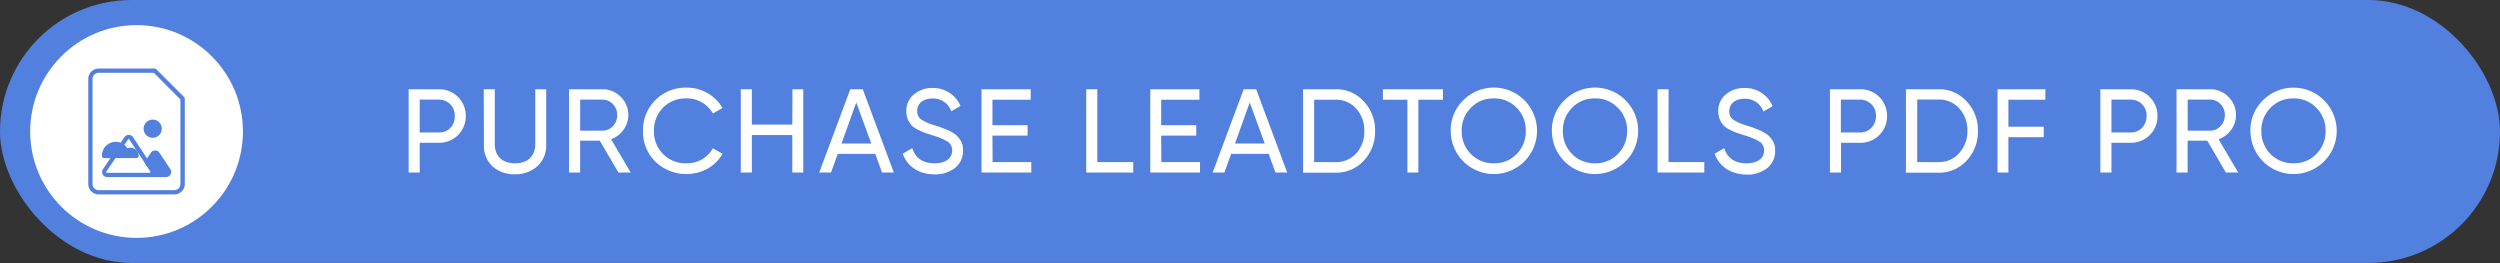
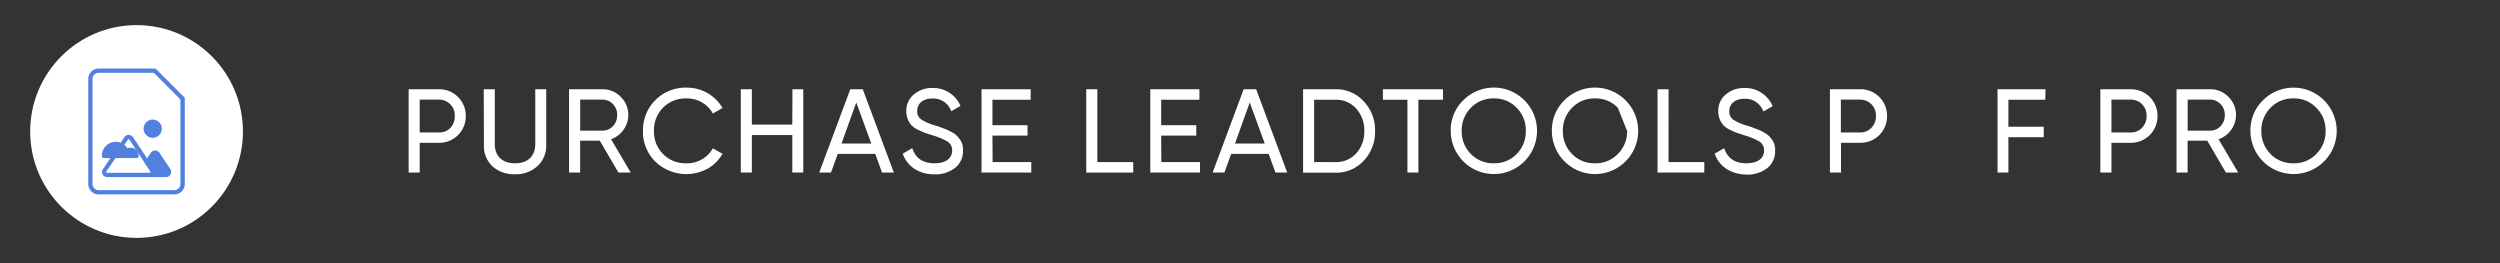
<svg xmlns="http://www.w3.org/2000/svg" viewBox="0 0 588.22 61.88">
  <rect x="0" y="0" width="588.22" height="61.88" fill="#333333" stroke="none" />
  <defs>
    <style>.cls-1{fill:#5280df;}.cls-2{fill:#fff;}</style>
  </defs>
  <g id="Layer_2" data-name="Layer 2">
    <g id="pro">
      <g id="pdf-pro">
-         <rect class="cls-1" width="588.22" height="61.87" rx="30.94" />
        <circle class="cls-2" cx="32.13" cy="30.94" r="25.03" />
        <path class="cls-2" d="M103.26,21a6.22,6.22,0,0,1,6.33,6.3,6.22,6.22,0,0,1-6.33,6.3H98.75v7h-2.6V21Zm0,10.16A3.56,3.56,0,0,0,106,30.07,3.93,3.93,0,0,0,107,27.3a3.69,3.69,0,0,0-3.75-3.86H98.75v7.72Z" />
        <path class="cls-2" d="M113.82,21h2.6V33.91c0,2.77,1.71,4.51,4.76,4.51s4.76-1.74,4.76-4.51V21h2.58V34a6.54,6.54,0,0,1-2.05,5.07A7.49,7.49,0,0,1,121.18,41a7.58,7.58,0,0,1-5.32-1.87,6.57,6.57,0,0,1-2-5.07Z" />
        <path class="cls-2" d="M145.51,40.6l-4.39-7.5H136.5v7.5h-2.61V21h7.84a5.9,5.9,0,0,1,4.32,1.79,5.94,5.94,0,0,1,.64,7.76,6.06,6.06,0,0,1-2.91,2.21l4.62,7.84Zm-9-17.16v7.3h5.23a3.29,3.29,0,0,0,2.47-1.06,3.62,3.62,0,0,0,1-2.6,3.51,3.51,0,0,0-1-2.58,3.29,3.29,0,0,0-2.47-1.06Z" />
        <path class="cls-2" d="M154.17,38a9.84,9.84,0,0,1-2.89-7.22,10,10,0,0,1,10.25-10.16A9.68,9.68,0,0,1,170,25.4l-2.27,1.31a6.91,6.91,0,0,0-6.19-3.55A7.38,7.38,0,0,0,156,25.34a7.48,7.48,0,0,0-2.13,5.46,7.39,7.39,0,0,0,7.67,7.62,6.93,6.93,0,0,0,6.19-3.53L170,36.18a9.26,9.26,0,0,1-3.5,3.5A10.51,10.51,0,0,1,154.17,38Z" />
        <path class="cls-2" d="M186.45,21H189V40.6h-2.58V31.78h-9.52V40.6h-2.6V21h2.6v8.32h9.52Z" />
        <path class="cls-2" d="M207.53,40.6l-1.59-4.4h-8.82l-1.6,4.4h-2.77L200.06,21H203l7.31,19.6ZM198,33.77h7l-3.53-9.66Z" />
        <path class="cls-2" d="M212.41,36.15l2.24-1.29c.75,2.38,2.52,3.56,5.23,3.56s4.15-1.21,4.15-3a2.4,2.4,0,0,0-1.07-2.1,15.47,15.47,0,0,0-3.55-1.48l-1.88-.62c-.42-.17-1-.42-1.62-.73a5.17,5.17,0,0,1-1.43-1,4.85,4.85,0,0,1-1.23-3.28,4.88,4.88,0,0,1,1.79-4,6.56,6.56,0,0,1,4.37-1.51A7,7,0,0,1,226,24.92l-2.18,1.26a4.48,4.48,0,0,0-4.45-3c-2.13,0-3.56,1.12-3.56,2.91a2.27,2.27,0,0,0,.92,2,11.88,11.88,0,0,0,3.2,1.4l1.14.36,1,.39a11.23,11.23,0,0,1,2,.93,4.32,4.32,0,0,1,1.51,1.29,4,4,0,0,1,1,2.94,5,5,0,0,1-1.87,4.11,7.58,7.58,0,0,1-4.9,1.51C216.16,41,213.44,39.14,212.41,36.15Z" />
        <path class="cls-2" d="M233.55,38.14h9.1V40.6H230.94V21h11.57v2.46h-9v6h8.26v2.44h-8.26Z" />
        <path class="cls-2" d="M258.19,38.14h8.45V40.6H255.58V21h2.61Z" />
        <path class="cls-2" d="M273.25,38.14h9.1V40.6h-11.7V21h11.56v2.46h-9v6h8.26v2.44h-8.26Z" />
        <path class="cls-2" d="M300.1,40.6l-1.6-4.4h-8.82l-1.59,4.4h-2.77l7.3-19.6h2.94l7.31,19.6Zm-9.52-6.83h7l-3.53-9.66Z" />
        <path class="cls-2" d="M314.24,21a8.67,8.67,0,0,1,6.64,2.86,9.78,9.78,0,0,1,2.66,6.94,9.91,9.91,0,0,1-2.66,7,8.74,8.74,0,0,1-6.64,2.83H306.6V21Zm0,17.14a6.31,6.31,0,0,0,4.9-2.1A7.54,7.54,0,0,0,321,30.8a7.54,7.54,0,0,0-1.9-5.24,6.31,6.31,0,0,0-4.9-2.1h-5V38.14Z" />
        <path class="cls-2" d="M339.52,21v2.46h-5.79V40.6h-2.58V23.46h-5.77V21Z" />
        <path class="cls-2" d="M344.28,23.6a10.16,10.16,0,0,1,17.36,7.2,10.15,10.15,0,1,1-20.3,0A9.81,9.81,0,0,1,344.28,23.6Zm12.58,1.77a7.12,7.12,0,0,0-5.38-2.21,7.19,7.19,0,0,0-5.4,2.21,7.45,7.45,0,0,0-2.16,5.43,7.5,7.5,0,0,0,2.16,5.43,7.29,7.29,0,0,0,5.4,2.19,7.21,7.21,0,0,0,5.38-2.19A7.44,7.44,0,0,0,359,30.8,7.39,7.39,0,0,0,356.86,25.37Z" />
-         <path class="cls-2" d="M368.08,23.6a10.16,10.16,0,0,1,17.36,7.2,10.15,10.15,0,1,1-20.3,0A9.81,9.81,0,0,1,368.08,23.6Zm12.58,1.77a7.12,7.12,0,0,0-5.38-2.21,7.19,7.19,0,0,0-5.4,2.21,7.45,7.45,0,0,0-2.16,5.43,7.5,7.5,0,0,0,2.16,5.43,7.29,7.29,0,0,0,5.4,2.19,7.21,7.21,0,0,0,5.38-2.19,7.44,7.44,0,0,0,2.18-5.43A7.39,7.39,0,0,0,380.66,25.37Z" />
+         <path class="cls-2" d="M368.08,23.6a10.16,10.16,0,0,1,17.36,7.2,10.15,10.15,0,1,1-20.3,0A9.81,9.81,0,0,1,368.08,23.6Zm12.58,1.77a7.12,7.12,0,0,0-5.38-2.21,7.19,7.19,0,0,0-5.4,2.21,7.45,7.45,0,0,0-2.16,5.43,7.5,7.5,0,0,0,2.16,5.43,7.29,7.29,0,0,0,5.4,2.19,7.21,7.21,0,0,0,5.38-2.19,7.44,7.44,0,0,0,2.18-5.43Z" />
        <path class="cls-2" d="M392.58,38.14H401V40.6H390V21h2.6Z" />
        <path class="cls-2" d="M403.45,36.15l2.24-1.29c.75,2.38,2.52,3.56,5.23,3.56s4.15-1.21,4.15-3a2.4,2.4,0,0,0-1.07-2.1,15.47,15.47,0,0,0-3.55-1.48l-1.88-.62c-.42-.17-1-.42-1.62-.73a5.17,5.17,0,0,1-1.43-1,4.85,4.85,0,0,1-1.23-3.28,4.88,4.88,0,0,1,1.79-4,6.56,6.56,0,0,1,4.37-1.51,7,7,0,0,1,6.63,4.28l-2.18,1.26a4.48,4.48,0,0,0-4.45-3c-2.13,0-3.56,1.12-3.56,2.91a2.27,2.27,0,0,0,.92,2,11.88,11.88,0,0,0,3.2,1.4l1.14.36,1,.39a11.23,11.23,0,0,1,2,.93,4.32,4.32,0,0,1,1.51,1.29,4,4,0,0,1,1,2.94,5,5,0,0,1-1.87,4.11,7.58,7.58,0,0,1-4.9,1.51C407.2,41,404.48,39.14,403.45,36.15Z" />
        <path class="cls-2" d="M437.63,21A6.22,6.22,0,0,1,444,27.3a6.22,6.22,0,0,1-6.33,6.3h-4.5v7h-2.61V21Zm0,10.16a3.55,3.55,0,0,0,2.69-1.09,3.93,3.93,0,0,0,1.07-2.77,3.69,3.69,0,0,0-3.76-3.86h-4.5v7.72Z" />
-         <path class="cls-2" d="M456.09,21a8.63,8.63,0,0,1,6.63,2.86,9.74,9.74,0,0,1,2.66,6.94,9.86,9.86,0,0,1-2.66,7,8.71,8.71,0,0,1-6.63,2.83h-7.65V21Zm0,17.14A6.33,6.33,0,0,0,461,36a7.54,7.54,0,0,0,1.9-5.24,7.54,7.54,0,0,0-1.9-5.24,6.33,6.33,0,0,0-4.9-2.1h-5V38.14Z" />
        <path class="cls-2" d="M481.23,23.46h-8.68v6.36h8.32v2.46h-8.32V40.6H470V21h11.28Z" />
        <path class="cls-2" d="M501.31,21a6.22,6.22,0,0,1,6.32,6.3,6.22,6.22,0,0,1-6.32,6.3H496.8v7h-2.61V21Zm0,10.16A3.54,3.54,0,0,0,504,30.07a3.93,3.93,0,0,0,1.07-2.77,3.69,3.69,0,0,0-3.75-3.86H496.8v7.72Z" />
        <path class="cls-2" d="M523.73,40.6l-4.39-7.5h-4.62v7.5h-2.61V21H520a5.9,5.9,0,0,1,4.32,1.79,5.94,5.94,0,0,1,.64,7.76A6.06,6.06,0,0,1,522,32.76l4.62,7.84Zm-9-17.16v7.3H520a3.29,3.29,0,0,0,2.47-1.06,3.62,3.62,0,0,0,1-2.6,3.51,3.51,0,0,0-1-2.58A3.29,3.29,0,0,0,520,23.44Z" />
        <path class="cls-2" d="M532.44,23.6a10.17,10.17,0,0,1,17.36,7.2,10.15,10.15,0,1,1-20.3,0A9.81,9.81,0,0,1,532.44,23.6ZM545,25.37a7.1,7.1,0,0,0-5.37-2.21,7.23,7.23,0,0,0-5.41,2.21,7.48,7.48,0,0,0-2.15,5.43,7.53,7.53,0,0,0,2.15,5.43,7.33,7.33,0,0,0,5.41,2.19A7.19,7.19,0,0,0,545,36.23a7.41,7.41,0,0,0,2.19-5.43A7.36,7.36,0,0,0,545,25.37Z" />
        <path class="cls-1" d="M41,45.74H23.22a2.45,2.45,0,0,1-2.45-2.44V18.58a2.45,2.45,0,0,1,2.45-2.45H36.4a.49.49,0,0,1,.36.15l6.57,6.57a.51.51,0,0,1,.15.35V43.3A2.45,2.45,0,0,1,41,45.74ZM23.22,17.13a1.45,1.45,0,0,0-1.45,1.45V43.3a1.44,1.44,0,0,0,1.45,1.44H41a1.44,1.44,0,0,0,1.45-1.44V23.41L36.2,17.13Z" />
        <circle class="cls-1" cx="35.93" cy="30.28" r="1.64" />
        <path class="cls-1" d="M35.93,32.42a2.14,2.14,0,1,1,2.14-2.14A2.14,2.14,0,0,1,35.93,32.42Zm0-3.28a1.14,1.14,0,1,0,1.14,1.14A1.15,1.15,0,0,0,35.93,29.14Z" />
        <path class="cls-1" d="M34.55,38.2l1.35-2a.68.68,0,0,1,1.13,0l1.38,2.08,1.25,1.87a.68.68,0,0,1-.57,1H35.58l.65-.6Z" />
        <path class="cls-1" d="M39.09,41.66H35.58a.5.5,0,0,1-.34-.87l.33-.3-1.43-2a.51.51,0,0,1,0-.57l1.36-2a1.22,1.22,0,0,1,2,0l2.62,3.94A1.17,1.17,0,0,1,40.13,41,1.18,1.18,0,0,1,39.09,41.66Zm-2.37-1h2.37a.19.19,0,0,0,.16-.09.19.19,0,0,0,0-.19l-2.63-3.94c-.09-.14-.2-.14-.29,0l-1.17,1.75,1.49,2.08A.5.5,0,0,1,36.72,40.66Z" />
        <path class="cls-1" d="M35.25,41.66H25.16a1.18,1.18,0,0,1-1-.62,1.17,1.17,0,0,1,.06-1.21l2.27-3.41a.5.5,0,1,1,.83.55L25,40.38a.19.19,0,0,0,0,.19.19.19,0,0,0,.16.09H35.25a.19.19,0,0,0,.16-.09.19.19,0,0,0,0-.19l-5-7.57c-.09-.14-.2-.14-.29,0l-1.14,1.71a.5.5,0,0,1-.84-.56l1.15-1.71a1.23,1.23,0,0,1,2,0l5,7.58A1.17,1.17,0,0,1,36.29,41,1.18,1.18,0,0,1,35.25,41.66Z" />
        <path class="cls-1" d="M30.65,35.25a1.43,1.43,0,0,0-.9.32,2.76,2.76,0,0,0-5.27,1.12h7.61A1.44,1.44,0,0,0,30.65,35.25Z" />
        <path class="cls-1" d="M32.09,37.19H24.48a.5.5,0,0,1-.5-.5,3.25,3.25,0,0,1,6-1.8,1.93,1.93,0,0,1,2.65,1.8A.5.5,0,0,1,32.09,37.19Zm-7.06-1h6.42A1,1,0,0,0,30.06,36a.51.51,0,0,1-.43.1.53.53,0,0,1-.34-.28,2.26,2.26,0,0,0-4.26.41Z" />
      </g>
    </g>
  </g>
</svg>